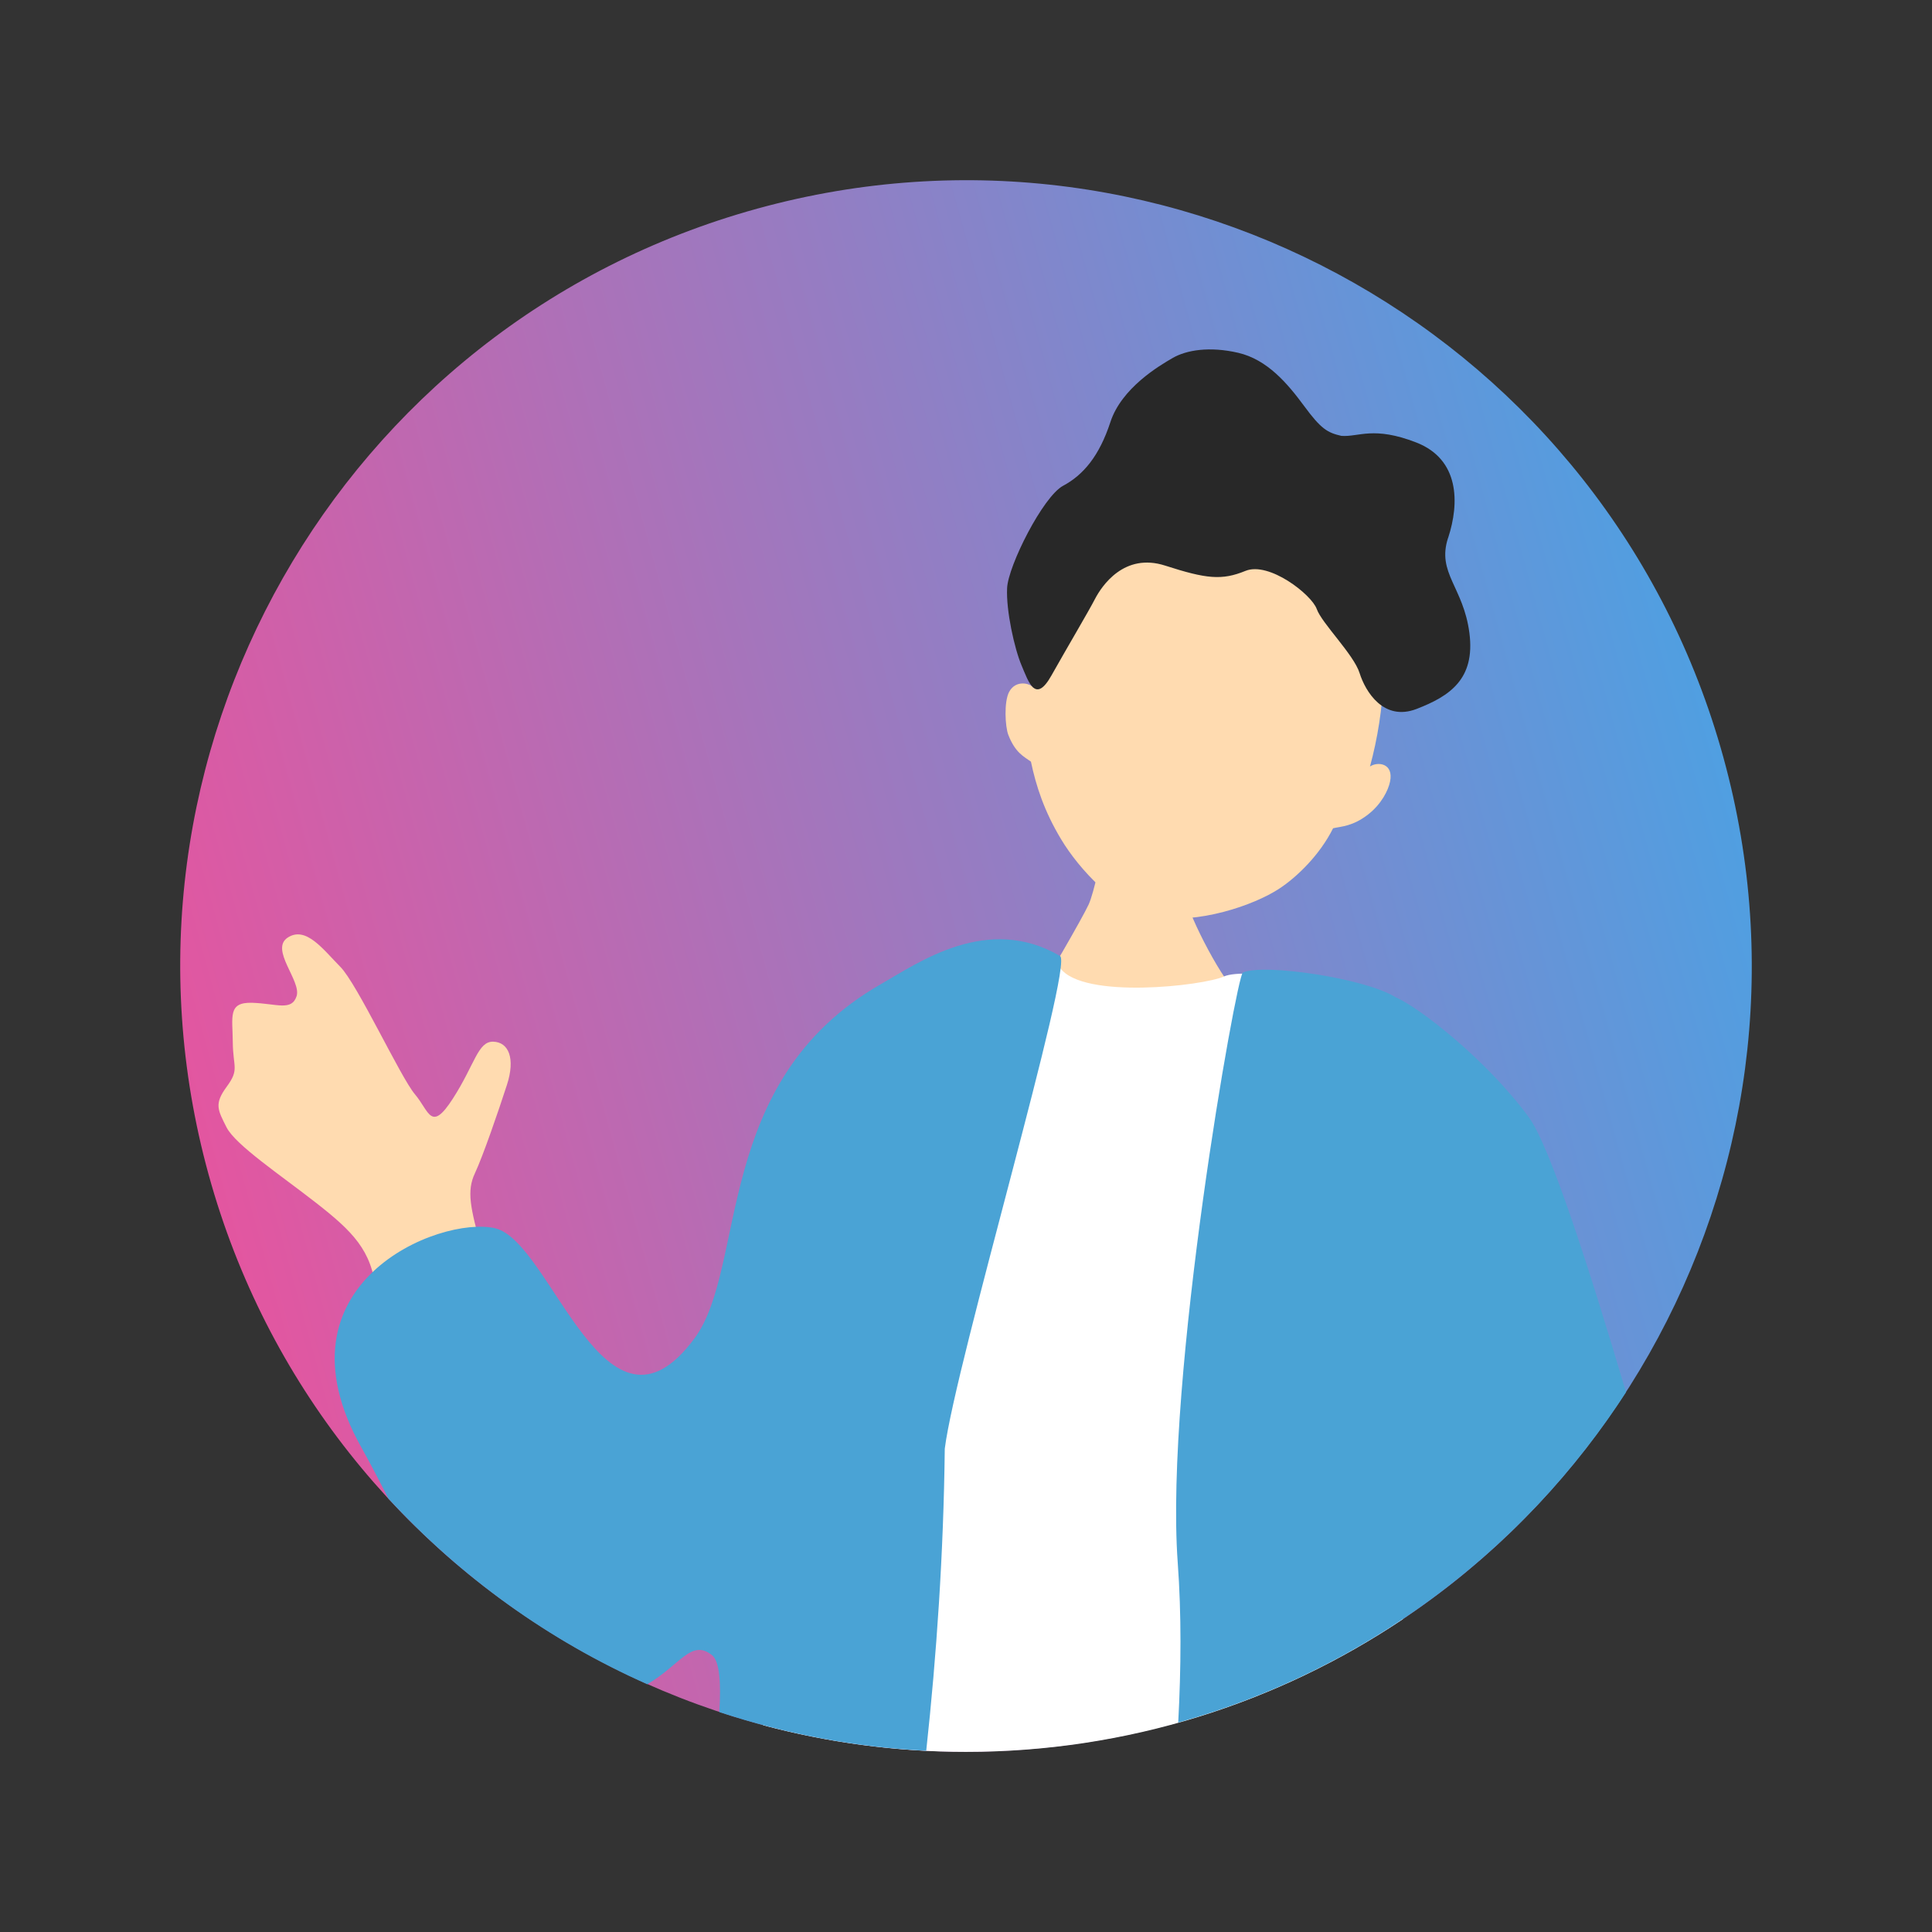
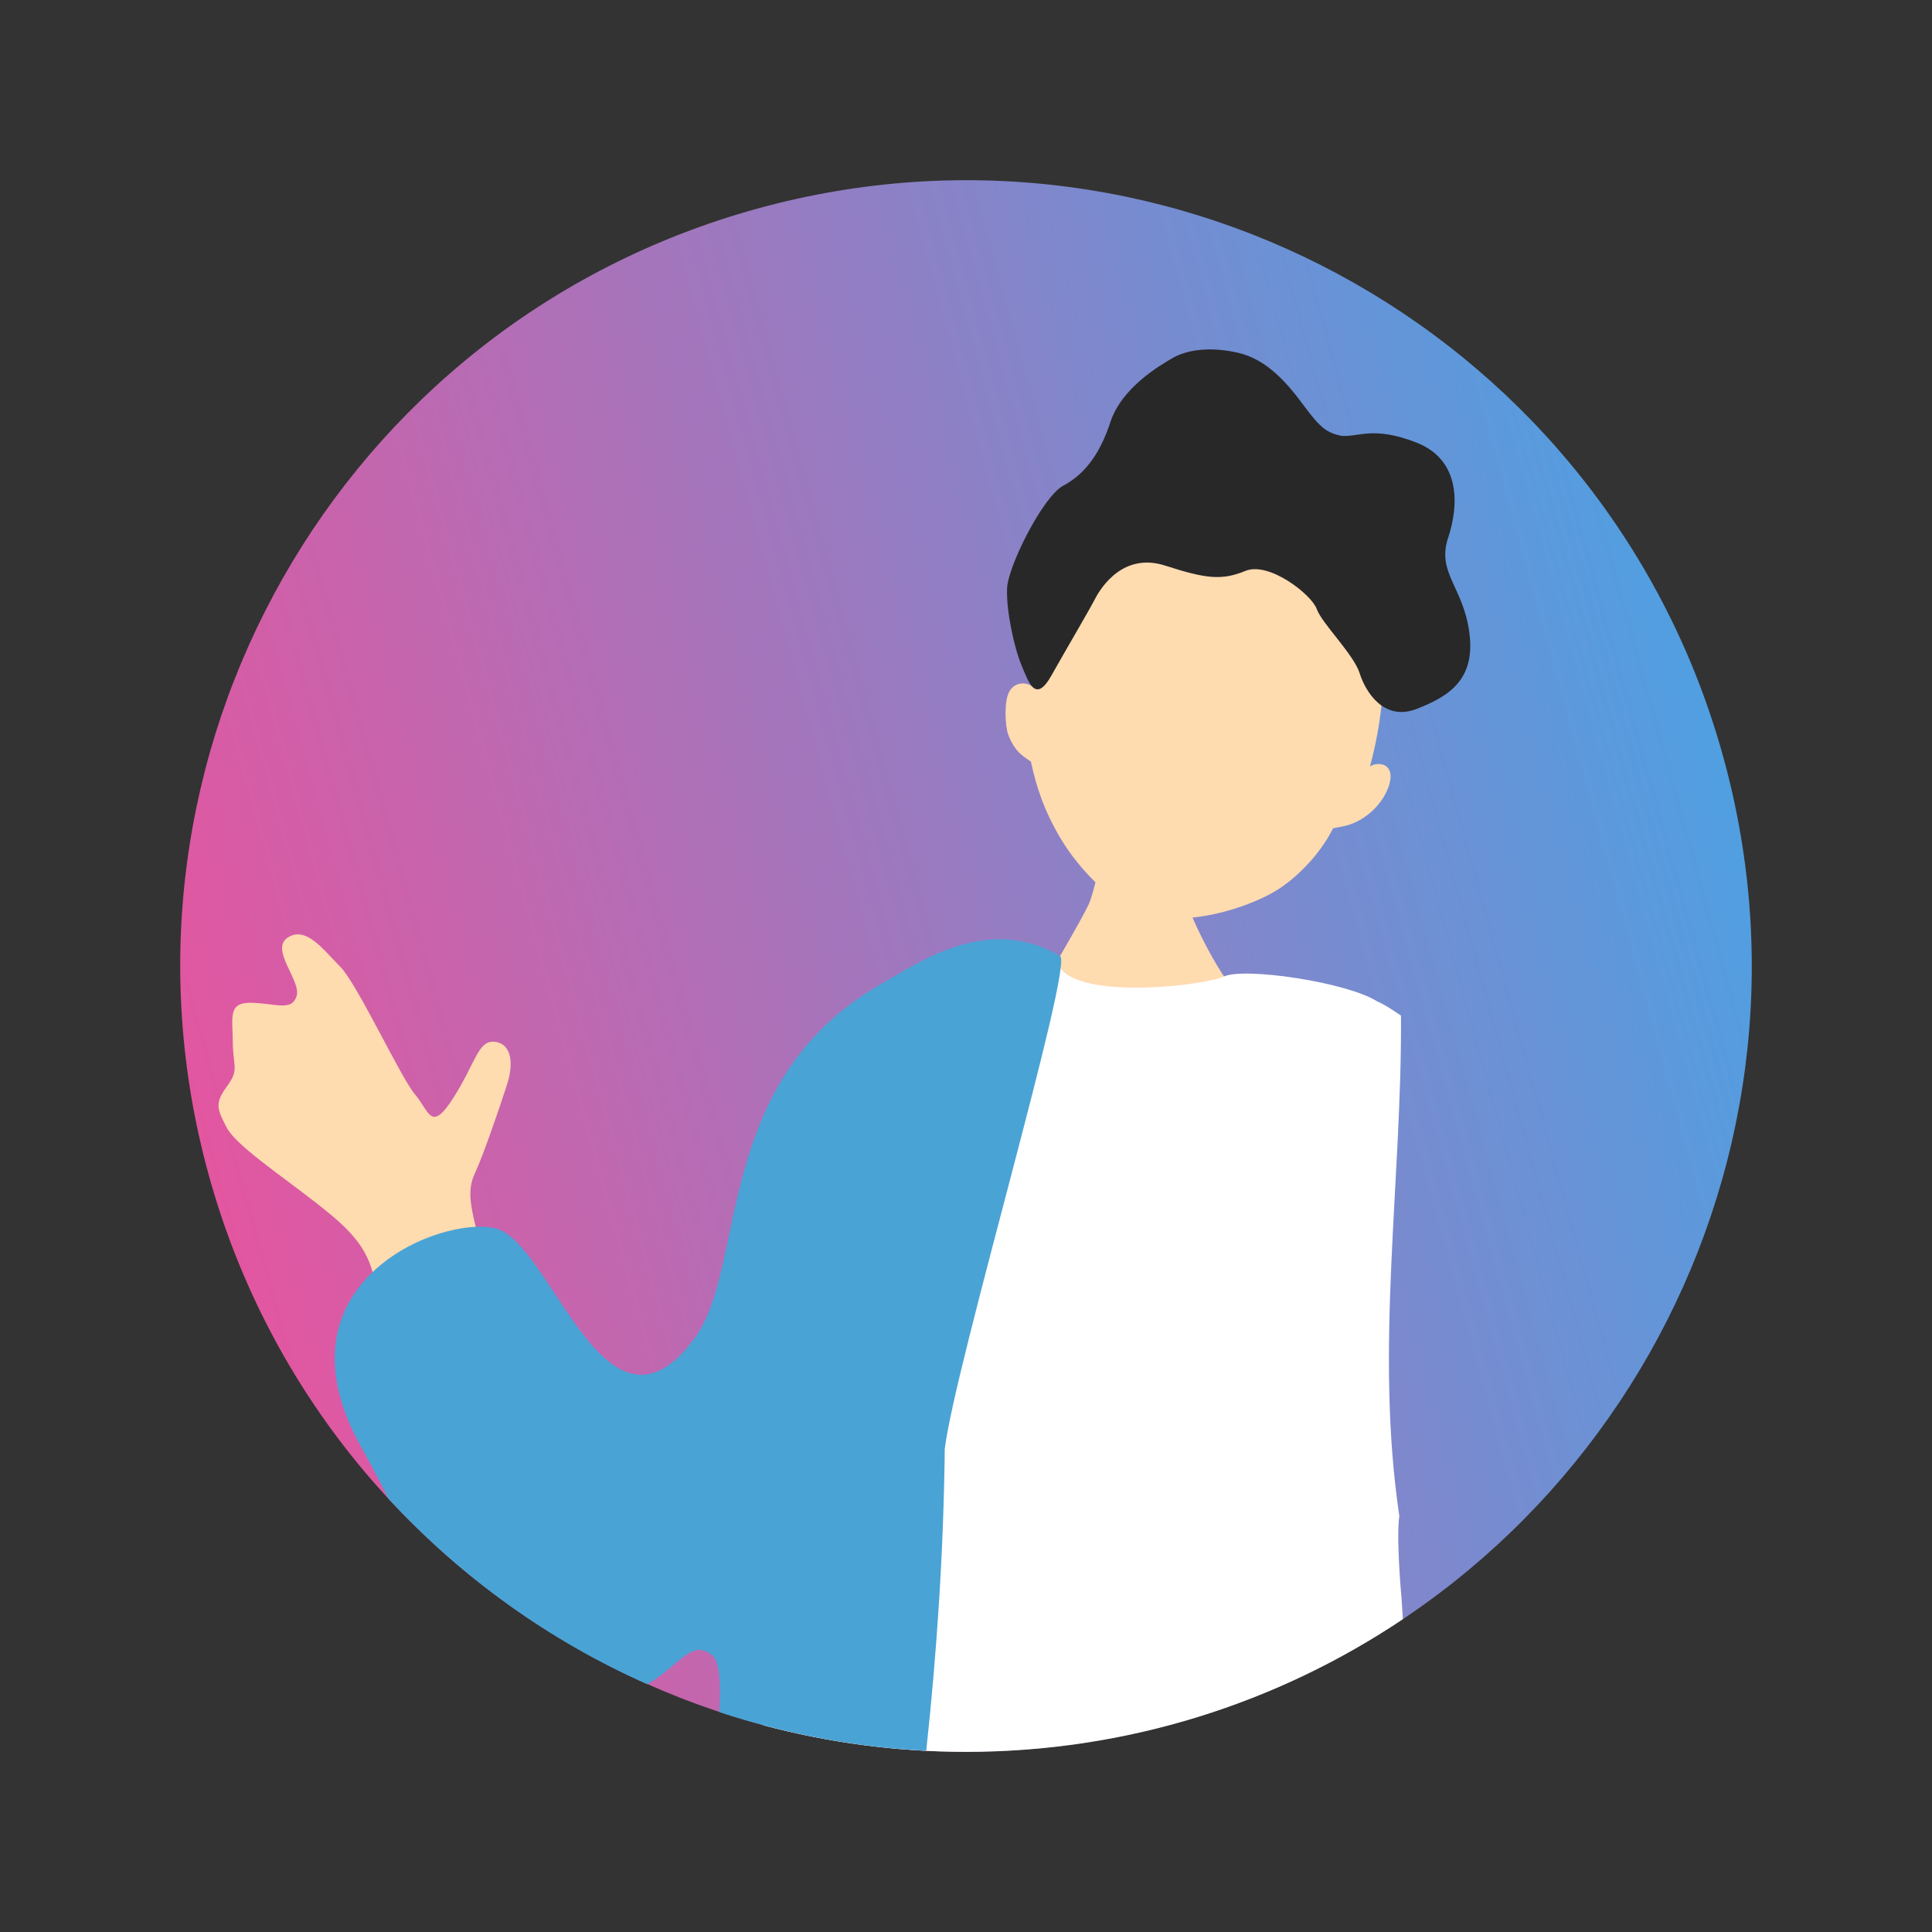
<svg xmlns="http://www.w3.org/2000/svg" width="160" height="160" viewBox="0 0 160 160" fill="none">
  <rect x="0" y="0" width="160" height="160" fill="#333333" stroke="none" />
  <g clip-path="url(#clip0_1128_602)">
    <path d="M97.277 142.722C131.918 133.18 152.265 97.363 142.723 62.722C133.181 28.081 97.364 7.734 62.723 17.276C28.082 26.818 7.735 62.635 17.277 97.276C26.819 131.917 62.636 152.264 97.277 142.722Z" fill="url(#paint0_linear_1128_602)" />
    <path d="M98.079 74.053C97.773 72.558 97.171 70.196 97.171 69.635C96.799 69.635 91.885 70.006 91.415 69.965C91.225 70.807 90.622 73.896 90.151 74.92C89.68 75.952 86.294 81.841 85.824 82.361C91.249 87.316 98.831 86.663 102.481 82.171C101.498 81.659 98.508 76.093 98.087 74.053H98.079Z" fill="#FFDBB0" />
    <path d="M113.456 63.481C115.967 54.24 114.967 41.58 103.629 39.227C92.29 36.873 86.939 47.469 85.568 56.949C85.337 56.594 84.139 56.264 83.578 57.288C83.132 58.105 83.239 60.17 83.503 60.855C84.081 62.35 84.8 62.656 85.378 63.077C85.799 65.084 86.476 67.181 87.88 69.51C89.367 71.988 92.496 75.382 95.469 75.918C99.194 76.588 103.868 74.961 105.949 73.59C107.395 72.64 109.294 70.815 110.401 68.593C111.094 68.436 112.036 68.436 113.308 67.445C114.406 66.587 114.967 65.455 115.116 64.737C115.438 63.201 114.1 63.052 113.464 63.473L113.456 63.481Z" fill="#FFDBB0" />
    <path d="M119.931 44.537C120.881 41.639 120.864 38.046 117.305 36.651C113.745 35.263 112.531 36.205 111.086 36.097C109.922 35.833 109.393 35.511 108.006 33.628C106.618 31.745 104.95 29.78 102.547 29.218C100.144 28.665 98.253 28.995 97.13 29.639C96.007 30.284 92.885 32.125 91.96 34.95C91.035 37.774 89.714 39.335 88.046 40.227C86.377 41.118 83.487 46.858 83.404 48.708C83.314 50.558 84.007 53.704 84.602 55.108C85.196 56.512 85.75 58.304 87.079 55.934C88.417 53.556 90.143 50.648 90.688 49.592C91.242 48.534 93.091 45.743 96.494 46.841C99.904 47.94 101.184 48.08 103.142 47.279C105.099 46.478 108.625 49.245 109.046 50.434C109.468 51.623 112.119 54.208 112.597 55.744C113.076 57.272 114.588 59.766 117.321 58.709C120.055 57.652 122.185 56.248 121.69 52.424C121.194 48.6 118.973 47.453 119.923 44.546L119.931 44.537Z" fill="#282828" />
    <path d="M115.884 125.535C113.836 111.727 116.107 97.919 116.024 84.112C115.198 83.534 114.497 83.112 114.009 82.906C111.482 81.329 103.075 80.09 101.366 80.866C99.656 81.642 89.689 82.782 87.797 80.164C86.649 78.579 82.306 78.686 78.416 79.512C74.204 97.028 68.828 114.94 64.88 133.562C64.311 136.263 63.741 139.467 63.196 142.878C68.555 144.307 74.188 145.083 79.993 145.083C93.388 145.083 105.834 141.028 116.181 134.091C116.132 133.265 116.09 132.646 116.066 132.299C115.867 130.152 115.677 126.692 115.892 125.544L115.884 125.535Z" fill="white" />
-     <path d="M134.655 115.279C131.682 105.27 128.379 94.939 126.612 92.528C123.143 87.796 117.552 83.435 115.57 82.584C113.043 81.007 104.636 79.768 102.927 80.545C102.406 80.776 96.436 114.28 97.534 129.401C97.848 133.703 97.815 138.155 97.575 142.656C113.035 138.328 126.157 128.443 134.672 115.279H134.655Z" fill="#4AA3D5" />
    <path d="M40.849 86.267C39.569 86.234 39.329 88.15 37.504 90.983C35.679 93.815 35.555 92.032 34.366 90.628C33.177 89.232 29.601 81.502 28.181 80.065C26.76 78.628 25.34 76.663 23.828 77.646C22.326 78.628 24.968 81.23 24.564 82.493C24.151 83.757 22.928 83.113 20.889 83.047C18.849 82.981 19.262 84.195 19.278 86.3C19.295 88.398 19.84 88.547 18.783 89.984C17.726 91.421 18.023 91.9 18.766 93.37C19.518 94.831 23.193 97.284 26.174 99.613C29.155 101.942 30.831 103.569 31.112 106.905C31.129 107.111 31.187 107.425 31.269 107.838C34.457 107.343 37.736 107.087 41.072 106.632C40.477 105.129 40.064 104.014 39.907 103.469C38.933 100.009 38.644 98.622 39.329 97.168C40.007 95.715 41.262 92.065 41.98 89.851C42.699 87.638 42.121 86.3 40.841 86.267H40.849Z" fill="#FFDBB0" />
    <path d="M87.789 79.173C81.793 75.663 76.095 79.701 72.924 81.518C58.959 89.529 61.899 104.889 57.522 110.827C50.123 120.869 45.68 102.8 40.997 101.718C36.397 100.653 22.325 106.335 29.931 119.878C30.724 121.299 31.459 122.711 32.161 124.106C38.148 130.597 45.432 135.858 53.608 139.483C56.358 137.865 57.241 135.709 58.967 137.072C59.587 137.568 59.727 139.335 59.57 141.788C65.004 143.58 70.744 144.694 76.706 144.992C77.565 137.08 78.143 128.649 78.242 119.977C79.118 112.966 88.945 79.85 87.789 79.173Z" fill="#4AA3D5" />
  </g>
  <defs>
    <linearGradient id="paint0_linear_1128_602" x1="17.277" y1="97.276" x2="142.723" y2="62.722" gradientUnits="userSpaceOnUse">
      <stop stop-color="#E356A0" />
      <stop offset="1" stop-color="#509FE1" />
    </linearGradient>
    <clipPath id="clip0_1128_602">
      <rect width="160" height="160" fill="white" />
    </clipPath>
  </defs>
</svg>